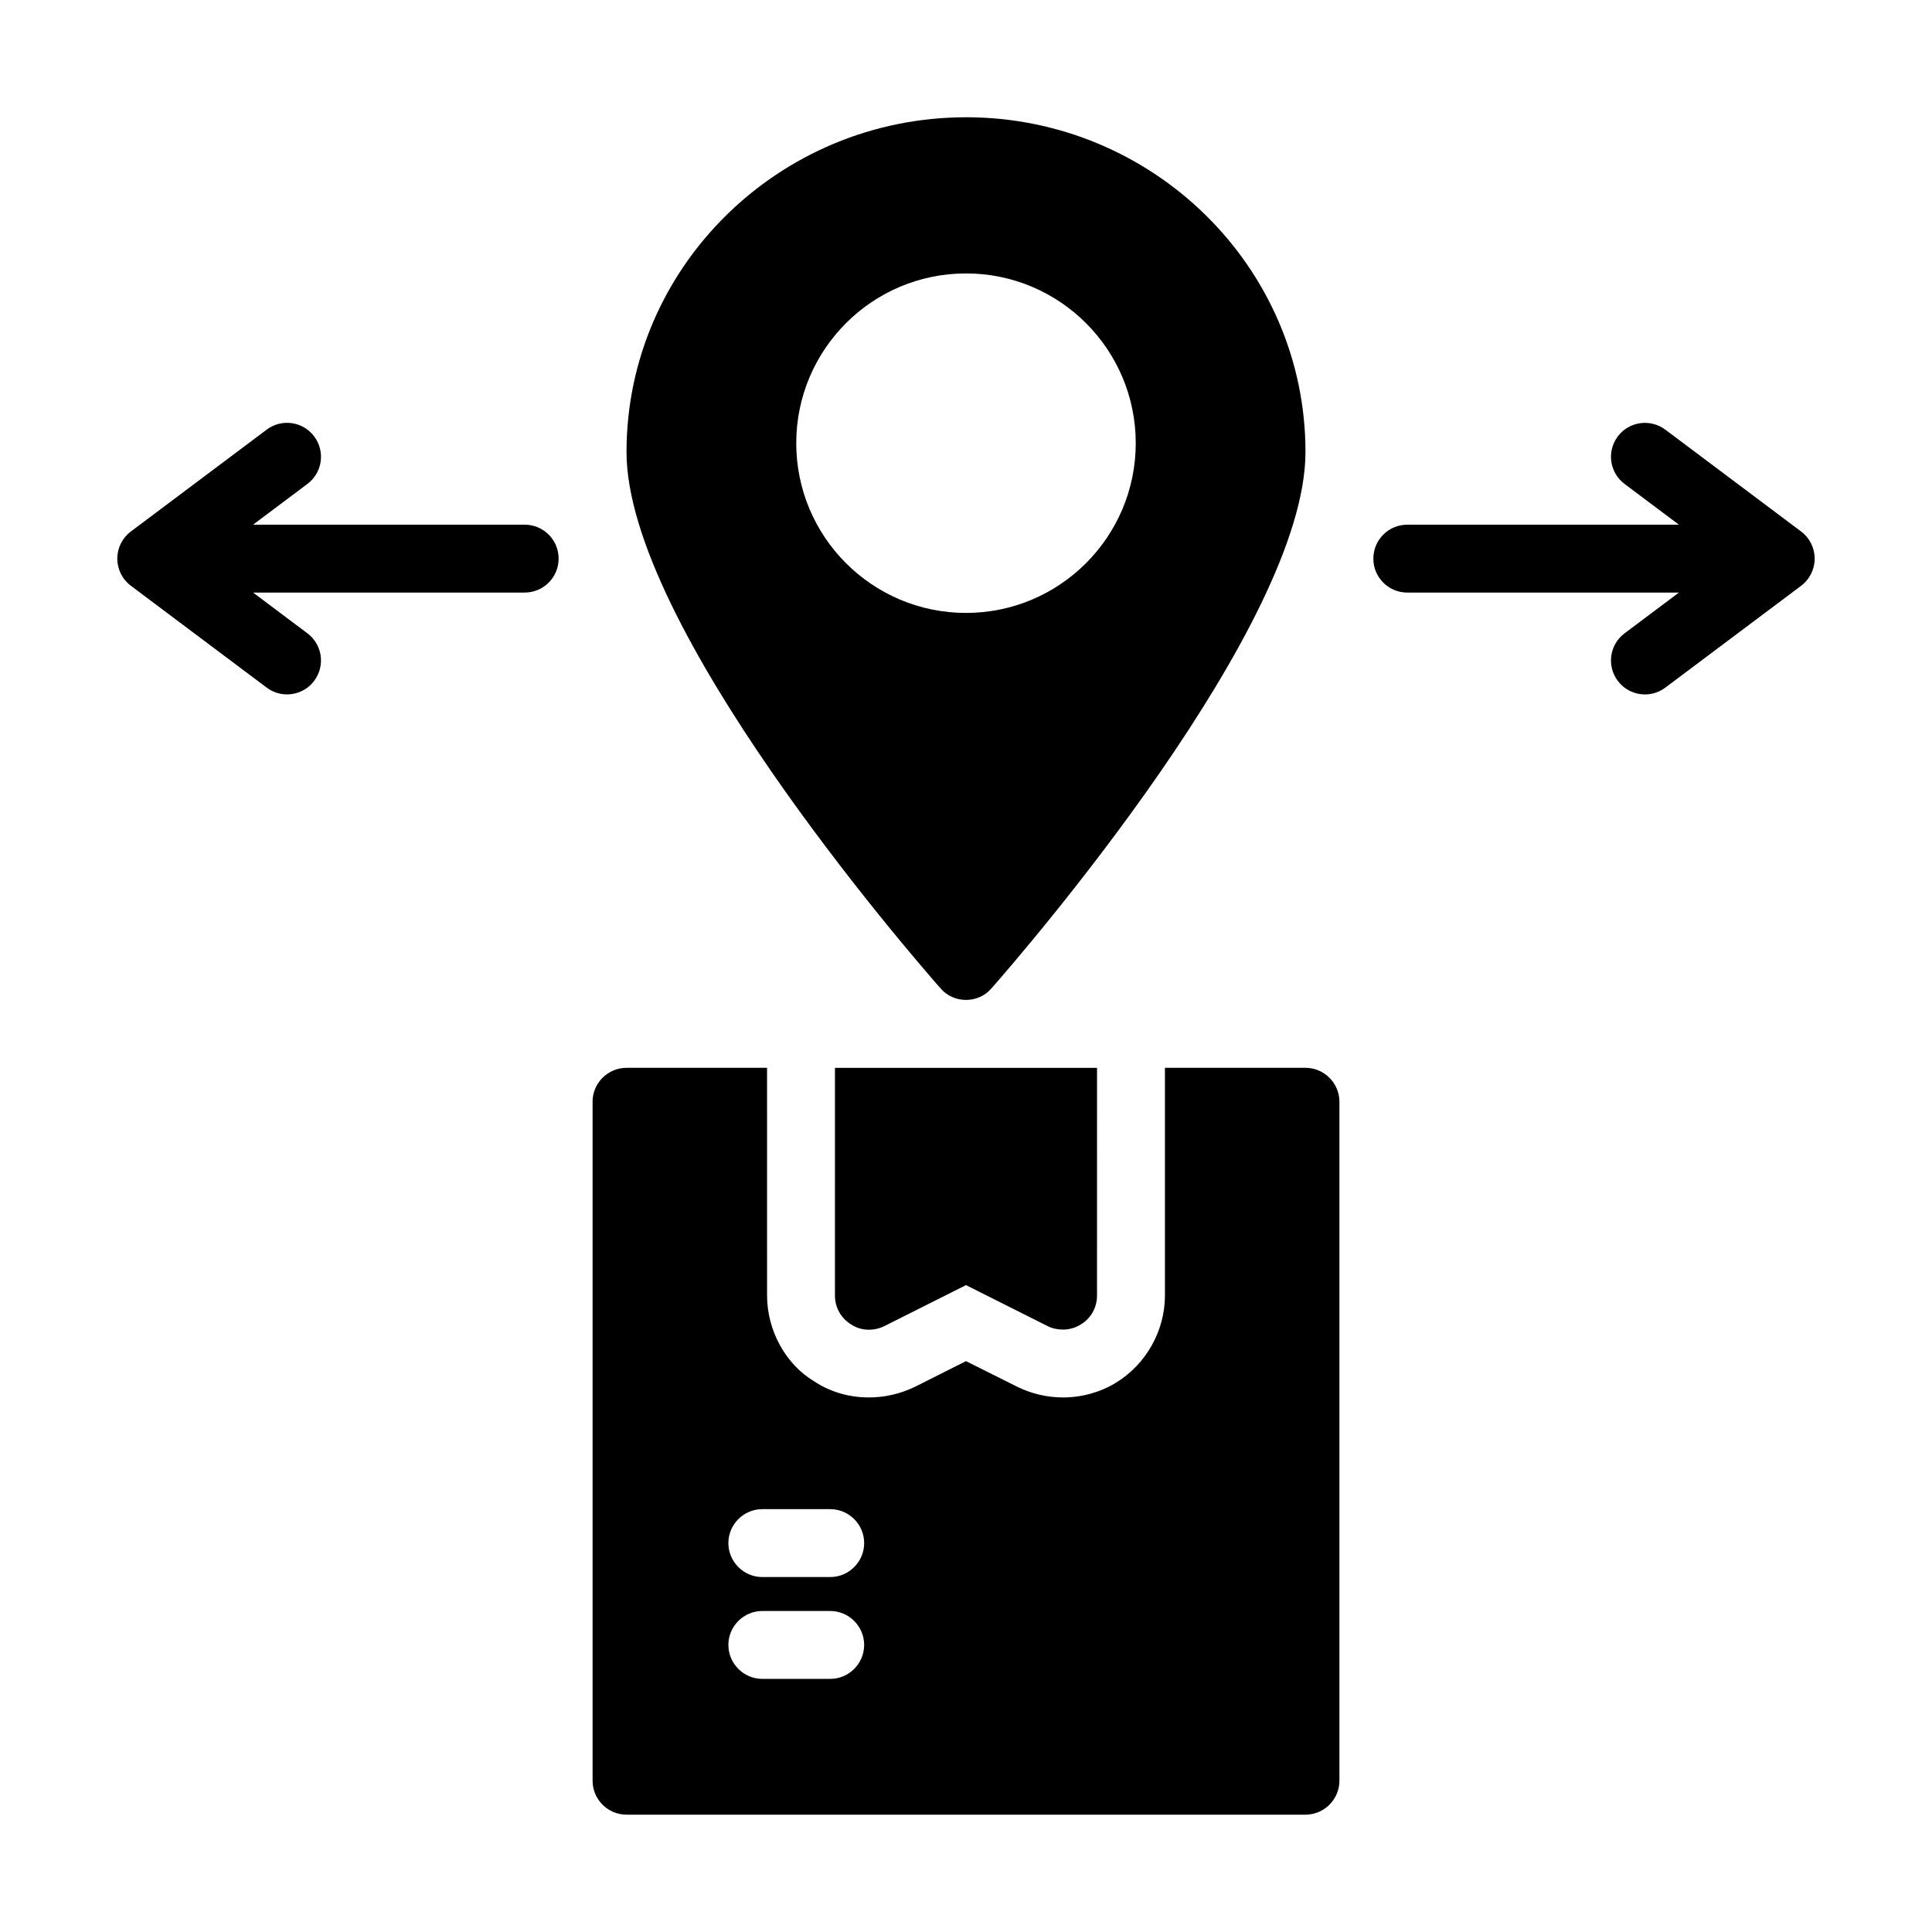
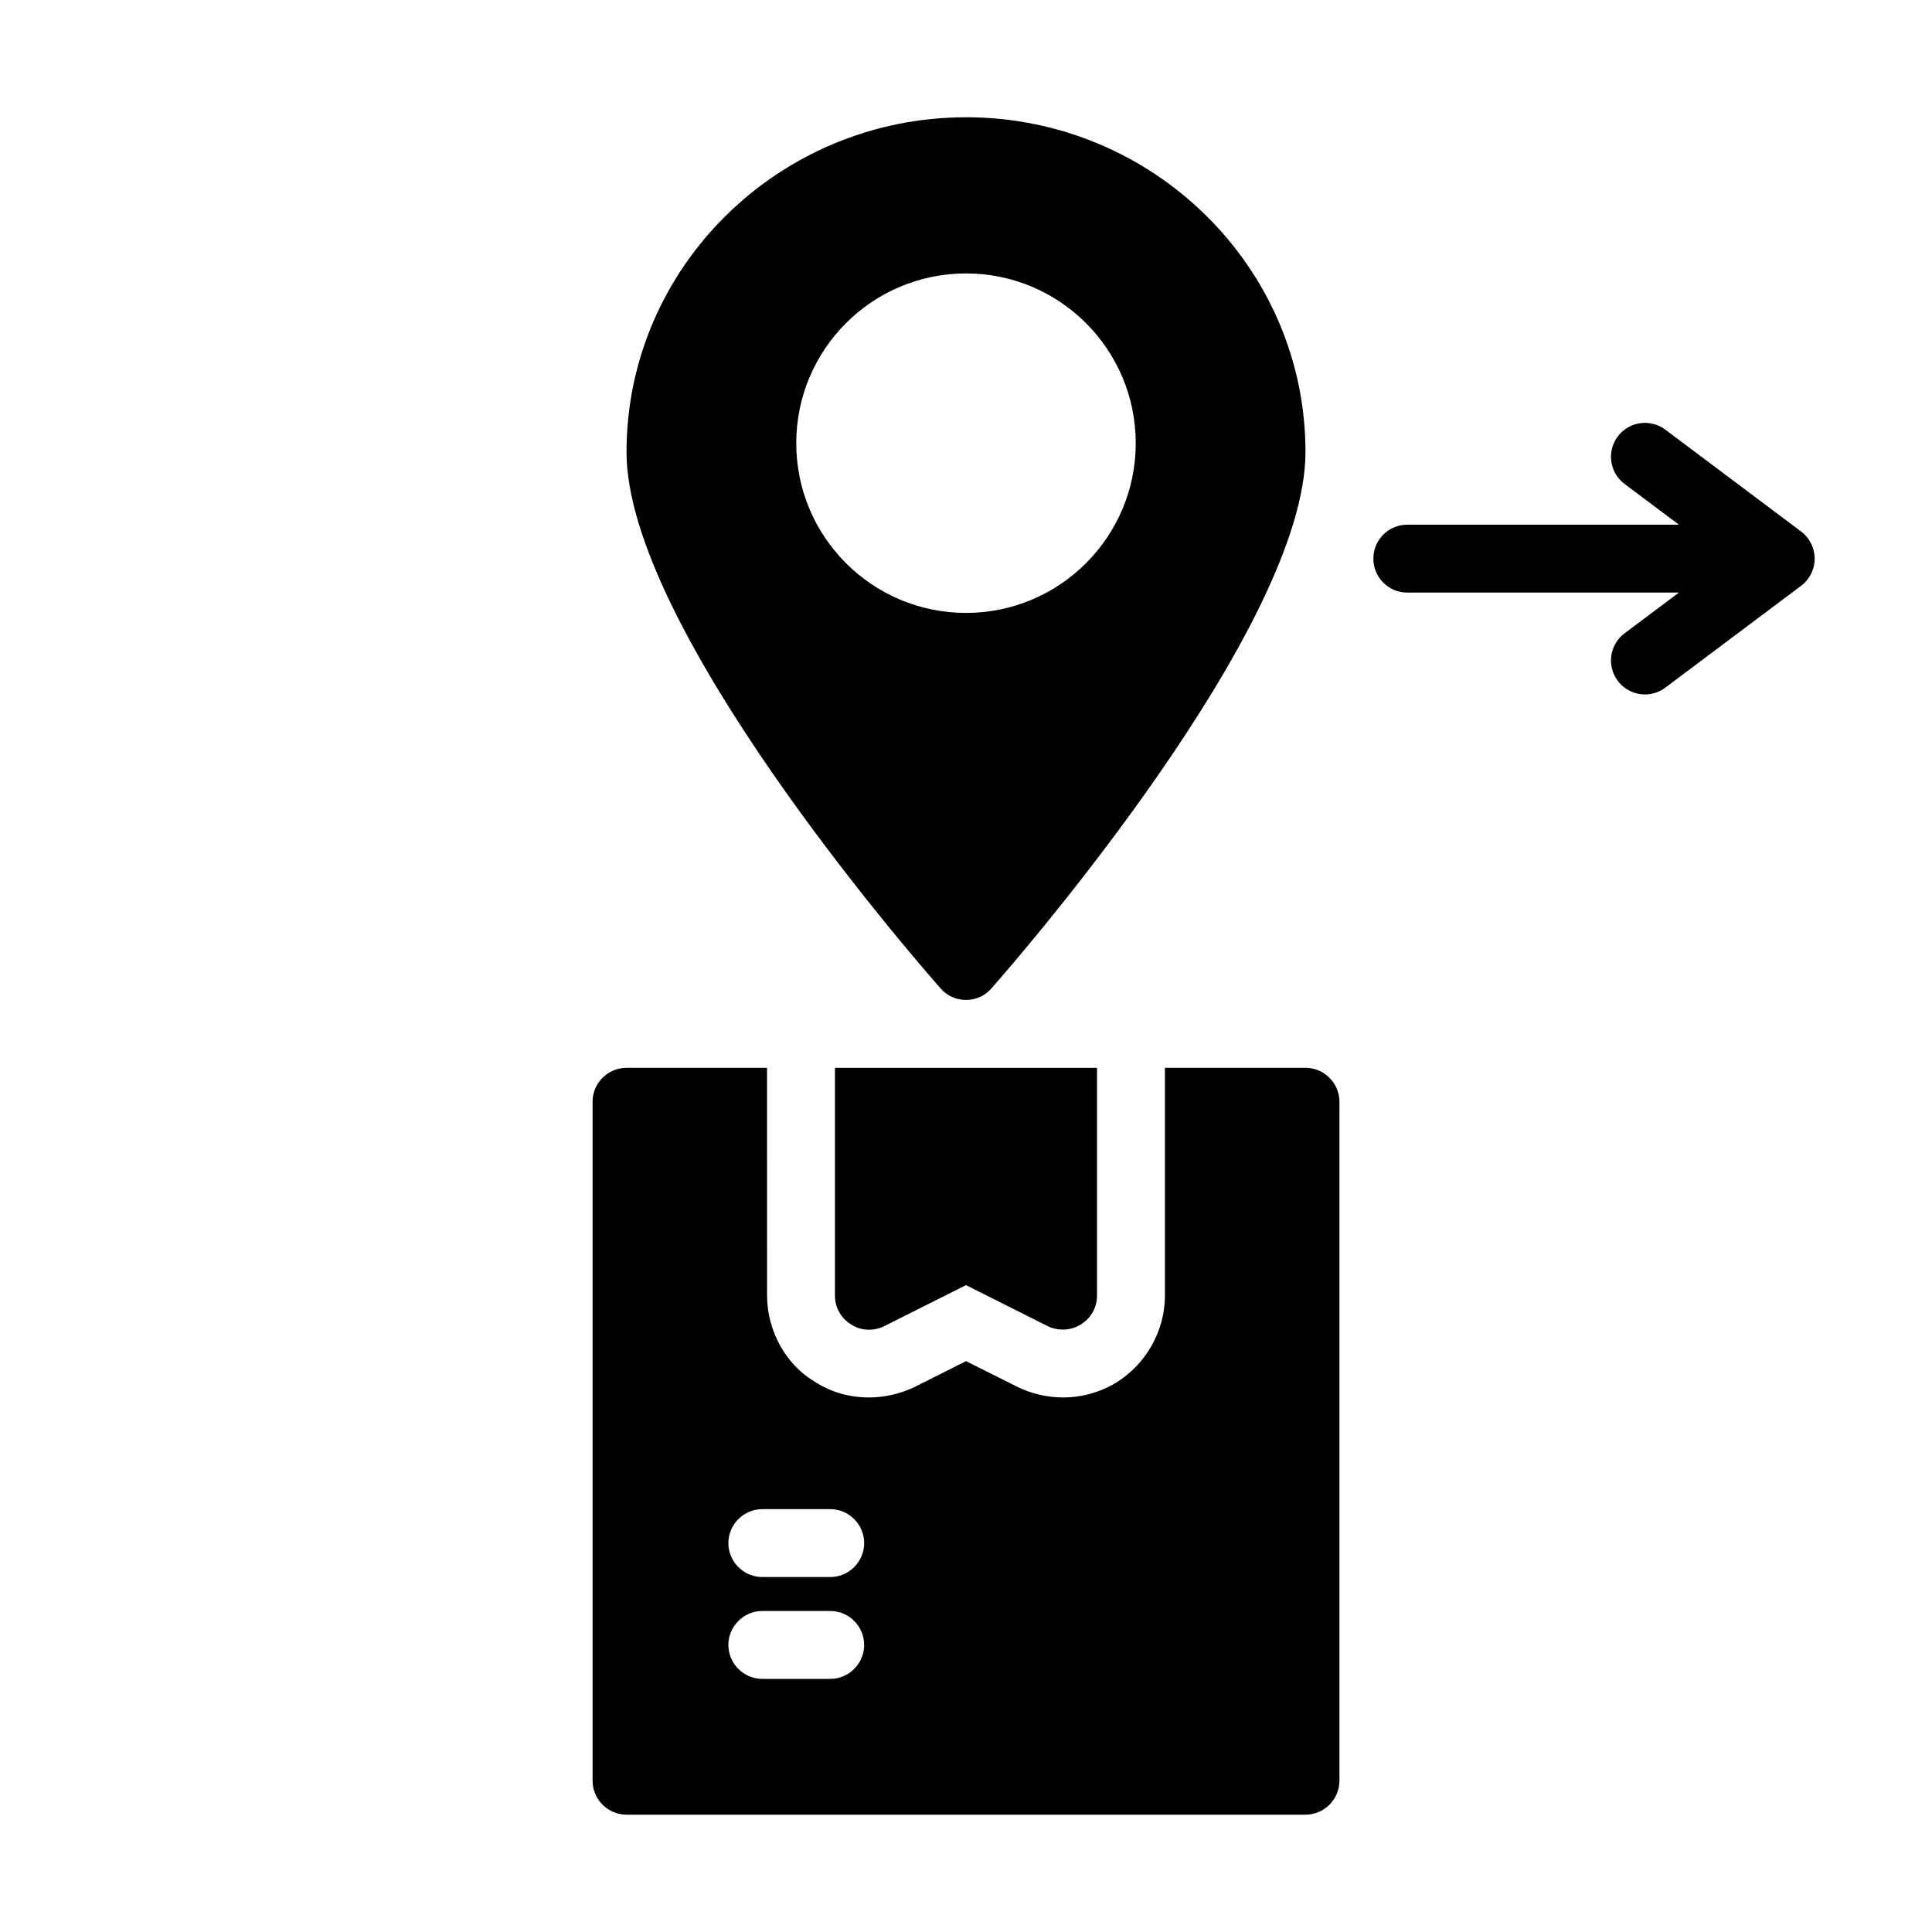
<svg xmlns="http://www.w3.org/2000/svg" fill="#000000" width="800px" height="800px" version="1.1" viewBox="144 144 512 512">
  <g>
    <path d="m400 175.08c-49.57 0-89.965 39.766-89.965 88.707 0 46.062 74.672 132.43 83.219 142.14 1.707 1.98 4.137 3.062 6.746 3.062s5.039-1.078 6.746-3.059c8.547-9.719 83.219-96.086 83.219-142.15 0-48.941-40.395-88.707-89.965-88.707zm0 131.35c-24.832 0-44.984-20.152-44.984-44.984s20.152-44.984 44.984-44.984 44.984 20.152 44.984 44.984c-0.004 24.832-20.156 44.984-44.984 44.984z" />
    <path d="m585.32 257.86c-3.961-2.969-9.613-2.18-12.59 1.801-2.988 3.973-2.18 9.613 1.801 12.59l14.395 10.797h-71.977c-4.973 0-8.996 4.023-8.996 8.996 0 4.973 4.023 8.996 8.996 8.996h71.973l-14.391 10.797c-3.981 2.977-4.789 8.617-1.801 12.59 1.766 2.363 4.465 3.606 7.203 3.606 1.879 0 3.769-0.59 5.387-1.801l35.988-26.988c2.266-1.699 3.602-4.371 3.602-7.199 0-2.828-1.336-5.5-3.602-7.195z" />
-     <path d="m292.04 292.04c0-4.973-4.023-8.996-8.996-8.996h-71.973l14.391-10.797c3.981-2.977 4.789-8.617 1.801-12.59-2.977-3.988-8.617-4.781-12.59-1.801l-35.988 26.988c-2.266 1.695-3.602 4.367-3.602 7.195 0 2.828 1.336 5.5 3.602 7.195l35.988 26.988c1.617 1.215 3.504 1.805 5.387 1.805 2.742 0 5.438-1.238 7.203-3.602 2.988-3.973 2.18-9.613-1.801-12.59l-14.391-10.801h71.973c4.973 0 8.996-4.023 8.996-8.996z" />
    <path d="m301.04 435.98v179.93c0 4.949 4.047 8.996 8.996 8.996h179.93c4.949 0 8.996-4.047 8.996-8.996v-179.93c0-4.949-4.047-8.996-8.996-8.996h-37.246v60.367c0 9.355-5.039 18.262-13.047 23.121-3.957 2.43-8.906 3.867-13.945 3.867-4.227 0-8.367-0.988-12.055-2.789l-13.672-6.836-13.586 6.836c-3.957 1.891-8.098 2.789-12.145 2.789-5.219 0-10.258-1.438-14.574-4.316-7.379-4.41-12.414-13.316-12.414-22.672l-0.004-60.367h-37.246c-4.945 0-8.996 4.047-8.996 8.996zm44.984 107.96h17.992c4.949 0 8.996 4.047 8.996 8.996 0 4.949-4.047 8.996-8.996 8.996h-17.992c-4.949 0-8.996-4.047-8.996-8.996 0-4.949 4.047-8.996 8.996-8.996zm0 26.988h17.992c4.949 0 8.996 4.047 8.996 8.996 0 4.949-4.047 8.996-8.996 8.996h-17.992c-4.949 0-8.996-4.047-8.996-8.996 0-4.945 4.047-8.996 8.996-8.996z" />
    <path d="m365.27 487.36c0 3.148 1.621 6.027 4.316 7.648 2.609 1.711 5.938 1.801 8.727 0.449l21.684-10.887 21.68 10.887c1.258 0.629 2.699 0.898 4.047 0.898 1.621 0 3.238-0.449 4.68-1.348 2.699-1.621 4.316-4.5 4.316-7.648l0.004-60.367h-69.453z" />
  </g>
</svg>